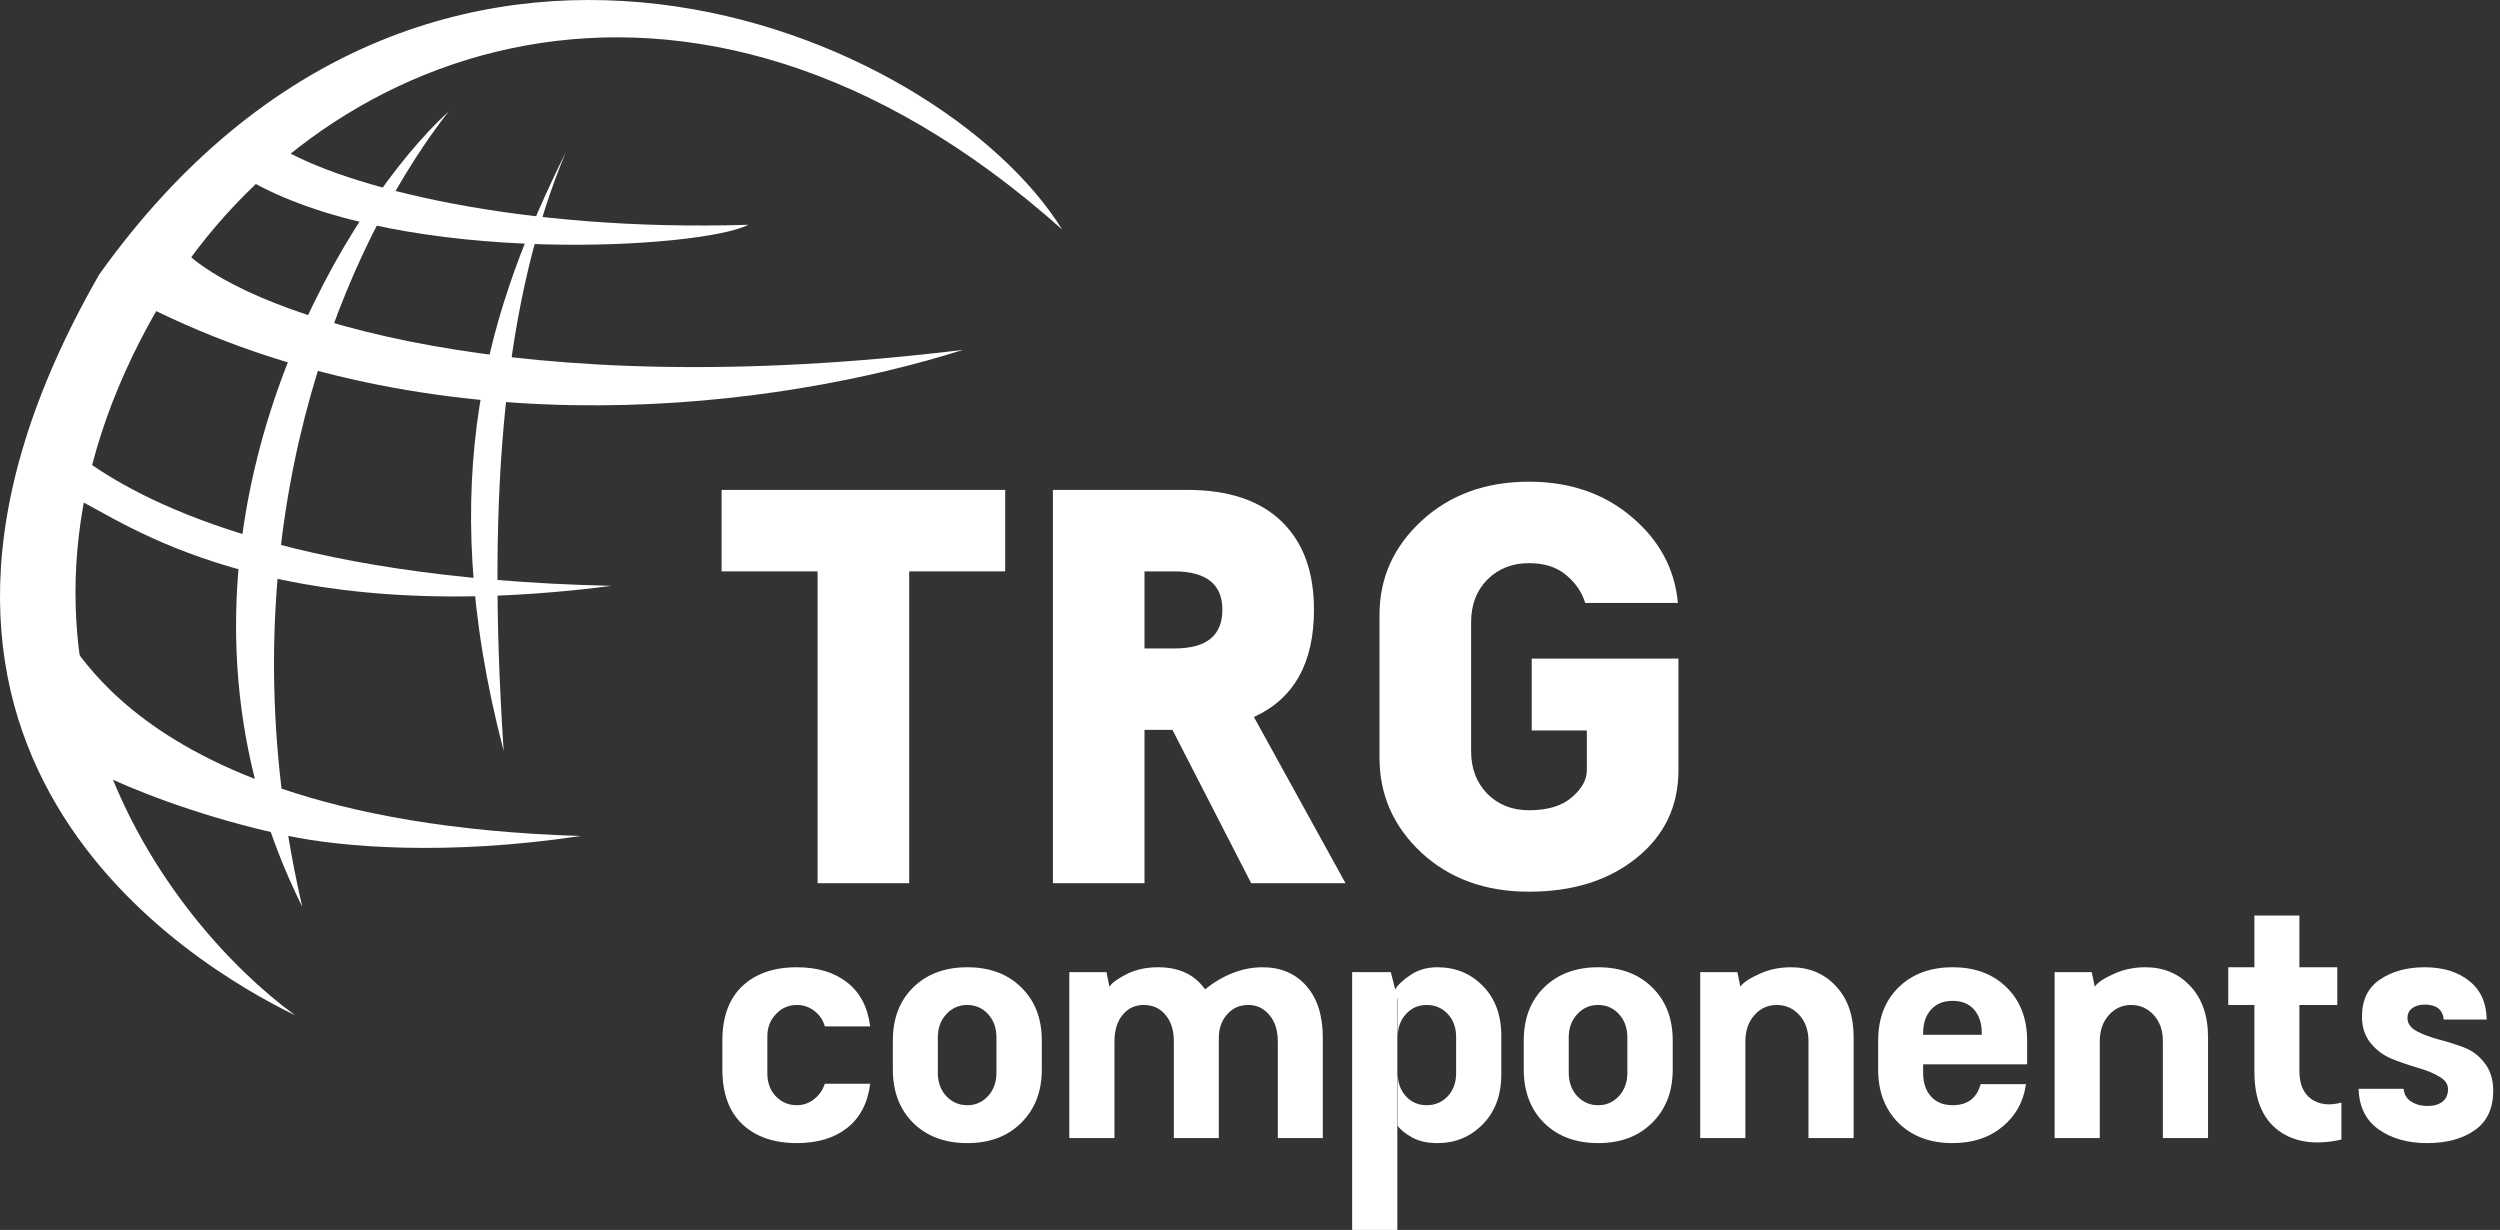
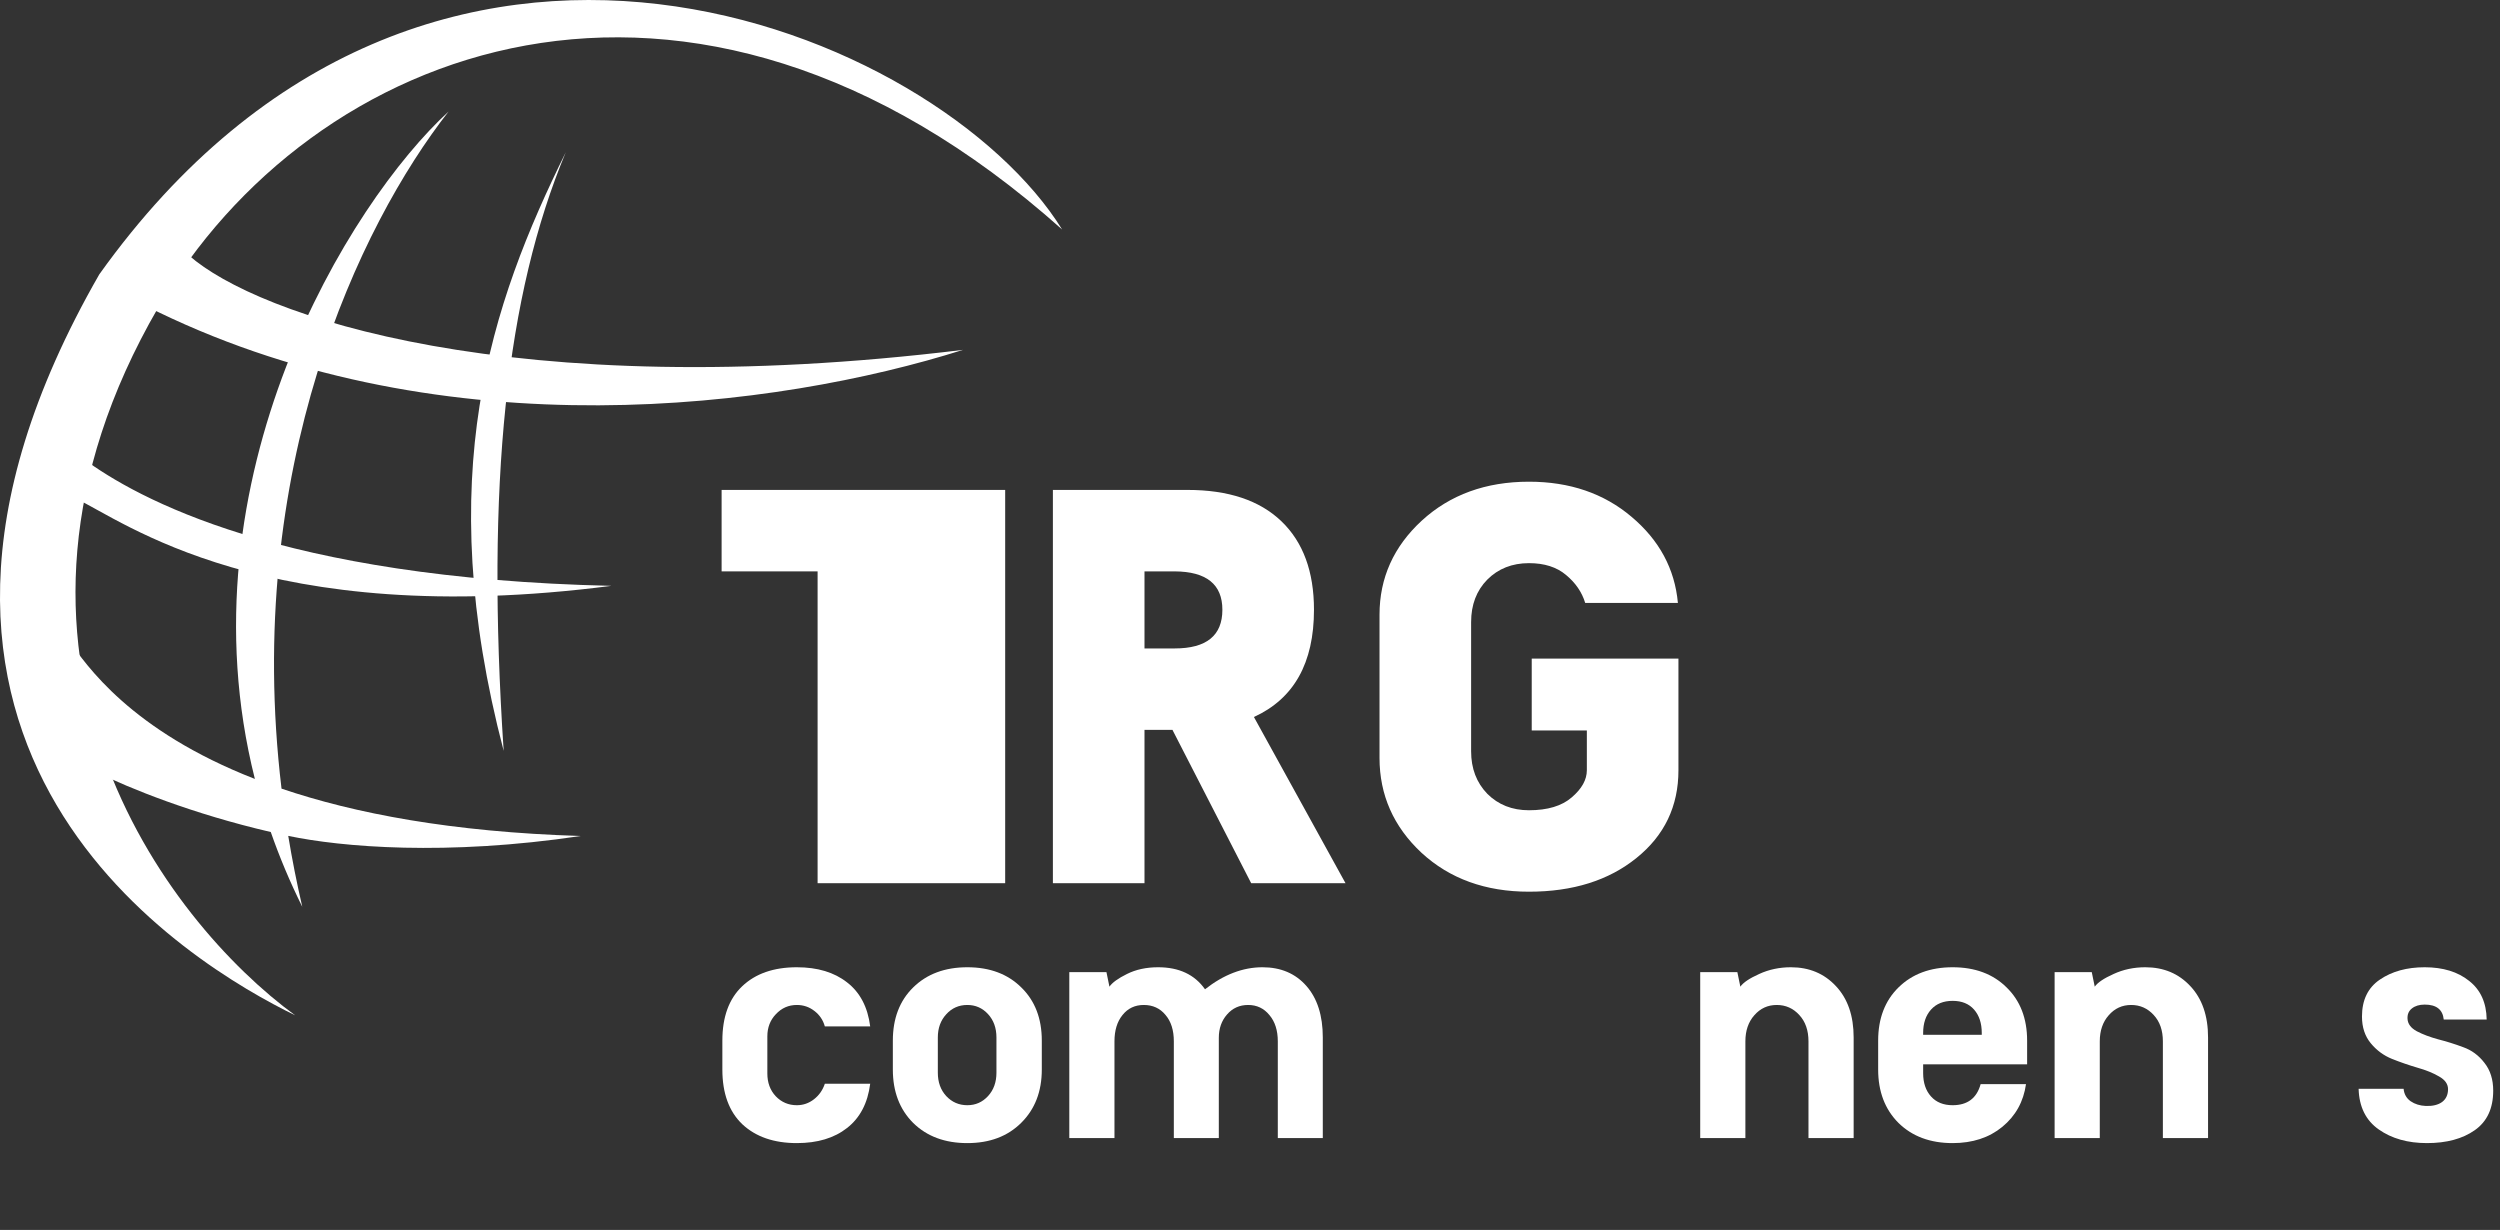
<svg xmlns="http://www.w3.org/2000/svg" width="311" height="153" viewBox="0 0 311 153" fill="none">
  <rect x="0" y="0" width="311" height="153" fill="#333333" stroke="none" />
-   <path d="M125.044 60.947V71.08H113.104V109.87H101.709V71.08H89.768V60.947H125.044Z" fill="white" />
+   <path d="M125.044 60.947V71.08V109.87H101.709V71.08H89.768V60.947H125.044Z" fill="white" />
  <path d="M155.646 109.87L145.855 90.799H142.375V109.87H130.98V60.947H147.731C152.803 60.947 156.692 62.244 159.399 64.837C162.105 67.43 163.459 71.103 163.459 75.856C163.459 82.475 160.968 86.921 155.987 89.195L167.382 109.87H155.646ZM142.375 71.08V80.666H146.128C150.085 80.666 152.064 79.063 152.064 75.856C152.064 72.695 150.085 71.103 146.128 71.08H142.375Z" fill="white" />
  <path d="M190.547 81.929H208.798V95.814C208.798 100.294 207.059 103.933 203.579 106.731C200.122 109.528 195.664 110.927 190.205 110.927C184.792 110.927 180.335 109.312 176.832 106.083C173.352 102.83 171.612 98.896 171.612 94.279V76.47C171.612 71.899 173.364 67.998 176.866 64.769C180.391 61.539 184.838 59.924 190.205 59.924C195.277 59.924 199.53 61.38 202.965 64.291C206.422 67.202 208.344 70.773 208.73 75.003H197.199C196.79 73.661 195.994 72.501 194.811 71.523C193.651 70.545 192.116 70.056 190.205 70.056C188.113 70.056 186.384 70.739 185.02 72.103C183.678 73.468 183.007 75.231 183.007 77.391V93.46C183.007 95.598 183.678 97.361 185.02 98.748C186.384 100.112 188.113 100.795 190.205 100.795C192.525 100.795 194.299 100.26 195.527 99.191C196.778 98.122 197.404 96.997 197.404 95.814V90.867H190.547V81.929Z" fill="white" />
  <path d="M108.253 134.817C107.944 137.232 106.984 139.067 105.374 140.321C103.779 141.575 101.697 142.202 99.127 142.202C96.278 142.202 94.018 141.42 92.346 139.857C90.69 138.277 89.862 136.009 89.862 133.053V129.453C89.862 126.512 90.682 124.259 92.323 122.696C93.98 121.117 96.248 120.327 99.127 120.327C101.697 120.327 103.779 120.954 105.374 122.208C106.984 123.447 107.944 125.273 108.253 127.688H102.61C102.394 126.899 101.96 126.256 101.31 125.761C100.675 125.266 99.948 125.018 99.127 125.018C98.105 125.018 97.238 125.397 96.526 126.156C95.814 126.899 95.458 127.82 95.458 128.919V133.54C95.458 134.686 95.806 135.63 96.503 136.373C97.215 137.116 98.09 137.488 99.127 137.488C99.917 137.488 100.629 137.24 101.263 136.745C101.898 136.249 102.347 135.607 102.61 134.817H108.253Z" fill="white" />
  <path d="M113.601 122.835C115.304 121.163 117.548 120.327 120.335 120.327C123.122 120.327 125.359 121.163 127.046 122.835C128.749 124.492 129.6 126.698 129.6 129.453V133.053C129.6 135.777 128.749 137.983 127.046 139.671C125.359 141.358 123.122 142.202 120.335 142.202C117.548 142.202 115.304 141.366 113.601 139.694C111.913 138.007 111.07 135.793 111.07 133.053V129.453C111.07 126.698 111.913 124.492 113.601 122.835ZM123.958 129.058C123.958 127.882 123.609 126.914 122.913 126.156C122.216 125.397 121.357 125.018 120.335 125.018C119.282 125.018 118.408 125.405 117.711 126.179C117.014 126.938 116.666 127.897 116.666 129.058V133.447C116.666 134.624 117.014 135.591 117.711 136.35C118.423 137.109 119.298 137.488 120.335 137.488C121.357 137.488 122.216 137.109 122.913 136.35C123.609 135.591 123.958 134.624 123.958 133.447V129.058Z" fill="white" />
  <path d="M157.055 120.327C159.331 120.327 161.15 121.101 162.512 122.649C163.874 124.197 164.556 126.334 164.556 129.058V141.575H158.959V129.546C158.959 128.184 158.611 127.092 157.914 126.272C157.233 125.436 156.351 125.018 155.267 125.018C154.199 125.018 153.324 125.413 152.643 126.202C151.962 126.976 151.621 127.944 151.621 129.105V141.575H146.025V129.546C146.025 128.153 145.676 127.054 144.98 126.249C144.299 125.428 143.401 125.018 142.286 125.018C141.187 125.018 140.304 125.436 139.639 126.272C138.973 127.092 138.64 128.184 138.64 129.546V141.575H133.021V120.931H137.642L138.013 122.742C138.369 122.231 139.097 121.705 140.196 121.163C141.311 120.606 142.603 120.327 144.074 120.327C146.675 120.327 148.618 121.24 149.903 123.067C152.225 121.24 154.609 120.327 157.055 120.327Z" fill="white" />
-   <path d="M178.82 120.327C181.065 120.327 182.946 121.101 184.463 122.649C185.996 124.197 186.762 126.272 186.762 128.873V133.633C186.762 136.234 185.988 138.316 184.44 139.88C182.907 141.428 181.034 142.202 178.82 142.202C177.551 142.202 176.49 141.962 175.639 141.482C174.787 141.002 174.199 140.522 173.874 140.042V133.494C173.874 134.67 174.215 135.63 174.896 136.373C175.577 137.116 176.436 137.488 177.473 137.488C178.526 137.488 179.401 137.116 180.097 136.373C180.794 135.63 181.142 134.67 181.142 133.494V129.012C181.142 127.835 180.794 126.876 180.097 126.133C179.401 125.389 178.526 125.018 177.473 125.018C176.436 125.018 175.577 125.397 174.896 126.156C174.215 126.899 173.874 127.851 173.874 129.012V124.321L173.828 124.066V153H168.208V120.931H173.015L173.549 123.021L173.642 123.16L173.595 123.021C173.951 122.448 174.594 121.86 175.523 121.256C176.452 120.637 177.551 120.327 178.82 120.327Z" fill="white" />
-   <path d="M192.086 122.835C193.789 121.163 196.034 120.327 198.821 120.327C201.607 120.327 203.844 121.163 205.532 122.835C207.235 124.492 208.086 126.698 208.086 129.453V133.053C208.086 135.777 207.235 137.983 205.532 139.671C203.844 141.358 201.607 142.202 198.821 142.202C196.034 142.202 193.789 141.366 192.086 139.694C190.399 138.007 189.555 135.793 189.555 133.053V129.453C189.555 126.698 190.399 124.492 192.086 122.835ZM202.443 129.058C202.443 127.882 202.095 126.914 201.398 126.156C200.701 125.397 199.842 125.018 198.821 125.018C197.768 125.018 196.893 125.405 196.197 126.179C195.5 126.938 195.152 127.897 195.152 129.058V133.447C195.152 134.624 195.5 135.591 196.197 136.35C196.909 137.109 197.783 137.488 198.821 137.488C199.842 137.488 200.701 137.109 201.398 136.35C202.095 135.591 202.443 134.624 202.443 133.447V129.058Z" fill="white" />
  <path d="M211.506 141.575V120.931H216.127L216.499 122.742C216.855 122.231 217.637 121.705 218.844 121.163C220.052 120.606 221.368 120.327 222.792 120.327C225.068 120.327 226.933 121.109 228.388 122.672C229.859 124.236 230.594 126.365 230.594 129.058V141.575H224.975V129.546C224.975 128.184 224.595 127.092 223.837 126.272C223.078 125.436 222.142 125.018 221.027 125.018C219.912 125.018 218.983 125.444 218.24 126.295C217.497 127.131 217.126 128.215 217.126 129.546V141.575H211.506Z" fill="white" />
  <path d="M236.174 122.835C237.877 121.163 240.122 120.327 242.908 120.327C245.695 120.327 247.932 121.163 249.619 122.835C251.322 124.492 252.174 126.698 252.174 129.453V132.402H239.239V133.494C239.239 134.701 239.564 135.669 240.215 136.396C240.865 137.124 241.763 137.488 242.908 137.488C244.751 137.488 245.912 136.613 246.392 134.864H252.034C251.725 137.047 250.742 138.819 249.085 140.182C247.444 141.528 245.385 142.202 242.908 142.202C240.122 142.202 237.877 141.366 236.174 139.694C234.487 138.007 233.643 135.793 233.643 133.053V129.453C233.643 126.698 234.487 124.492 236.174 122.835ZM239.239 128.501V128.733H246.531V128.501C246.531 127.294 246.214 126.326 245.579 125.598C244.944 124.871 244.054 124.507 242.908 124.507C241.763 124.507 240.865 124.871 240.215 125.598C239.564 126.326 239.239 127.294 239.239 128.501Z" fill="white" />
  <path d="M255.594 141.575V120.931H260.215L260.586 122.742C260.943 122.231 261.724 121.705 262.932 121.163C264.139 120.606 265.455 120.327 266.88 120.327C269.155 120.327 271.021 121.109 272.476 122.672C273.947 124.236 274.682 126.365 274.682 129.058V141.575H269.062V129.546C269.062 128.184 268.683 127.092 267.925 126.272C267.166 125.436 266.229 125.018 265.115 125.018C264 125.018 263.071 125.444 262.328 126.295C261.585 127.131 261.213 128.215 261.213 129.546V141.575H255.594Z" fill="white" />
-   <path d="M286.044 133.215C286.044 134.856 286.539 136.025 287.53 136.722C288.536 137.418 289.783 137.565 291.269 137.163V141.761C288.033 142.488 285.417 142.109 283.42 140.623C281.438 139.137 280.448 136.698 280.448 133.308V125.018H277.197V120.327H280.448V113.895H286.044V120.327H290.758V125.018H286.044V133.215Z" fill="white" />
  <path d="M299.008 135.444C299.07 136.11 299.364 136.629 299.891 137C300.417 137.356 301.044 137.55 301.772 137.581C302.623 137.612 303.296 137.449 303.792 137.093C304.287 136.722 304.535 136.188 304.535 135.491C304.535 134.856 304.163 134.33 303.42 133.912C302.677 133.478 301.779 133.114 300.727 132.82C299.674 132.511 298.621 132.147 297.568 131.729C296.531 131.311 295.649 130.661 294.921 129.778C294.194 128.896 293.83 127.789 293.83 126.458C293.83 124.399 294.573 122.866 296.059 121.86C297.561 120.838 299.418 120.327 301.632 120.327C303.908 120.327 305.75 120.892 307.159 122.022C308.583 123.137 309.311 124.739 309.342 126.829H304.001C303.877 125.591 303.087 124.971 301.632 124.971C300.967 124.971 300.432 125.134 300.03 125.459C299.643 125.769 299.465 126.194 299.496 126.736C299.527 127.371 299.914 127.89 300.657 128.292C301.4 128.679 302.282 129.012 303.304 129.291C304.341 129.554 305.379 129.879 306.416 130.266C307.469 130.638 308.351 131.288 309.063 132.217C309.791 133.13 310.155 134.283 310.155 135.677C310.155 137.89 309.388 139.531 307.856 140.6C306.338 141.668 304.357 142.202 301.911 142.202C299.527 142.202 297.53 141.637 295.92 140.507C294.31 139.377 293.474 137.689 293.412 135.444H299.008Z" fill="white" />
  <path d="M12.354 34.129C53.456 -23.41 116.866 3.892 132.13 28.551C85.455 -13.136 38.427 5.946 19.694 38.239C-5.171 81.1 20.77 114.664 36.721 126.309C24.098 120.144 -21.698 93.43 12.354 34.129Z" fill="white" />
-   <path d="M93.087 27.964C64.611 28.845 42.887 23.267 34.667 18.276C32.025 18.276 27.68 19.157 31.438 22.68C50.52 33.248 87.51 30.9 93.087 27.964Z" fill="white" />
  <path d="M119.802 43.523C63.731 50.387 31.927 39.218 23.512 31.78C20.772 33.542 16.172 37.417 19.695 38.826C55.511 56.147 96.61 50.862 119.802 43.523Z" fill="white" />
  <path d="M76.061 72.88C34.962 71.953 17.054 62.018 10.302 57.027C8.736 58.104 6.368 60.609 9.421 62.018C15.292 64.728 32.907 78.458 76.061 72.88Z" fill="white" />
  <path d="M8.54 79.632C10.734 82.741 16.233 90.863 31.706 96.9C22.301 59.529 43.452 25.196 55.804 13.873C44.711 28.029 30.255 58.336 35.022 98.107C44.078 101.177 56.141 103.507 72.244 103.998C55.5 106.5 42.474 105.375 35.857 103.983C36.333 106.878 36.913 109.82 37.603 112.805C36.061 109.699 34.761 106.595 33.684 103.503C23.958 101.251 16.066 98.051 12.063 96.072L8.54 79.632Z" fill="white" />
  <path d="M70.383 18.94C61.033 37.901 53.709 59.238 62.657 93.412C60.449 60.207 62.956 36.752 70.383 18.94Z" fill="white" />
</svg>